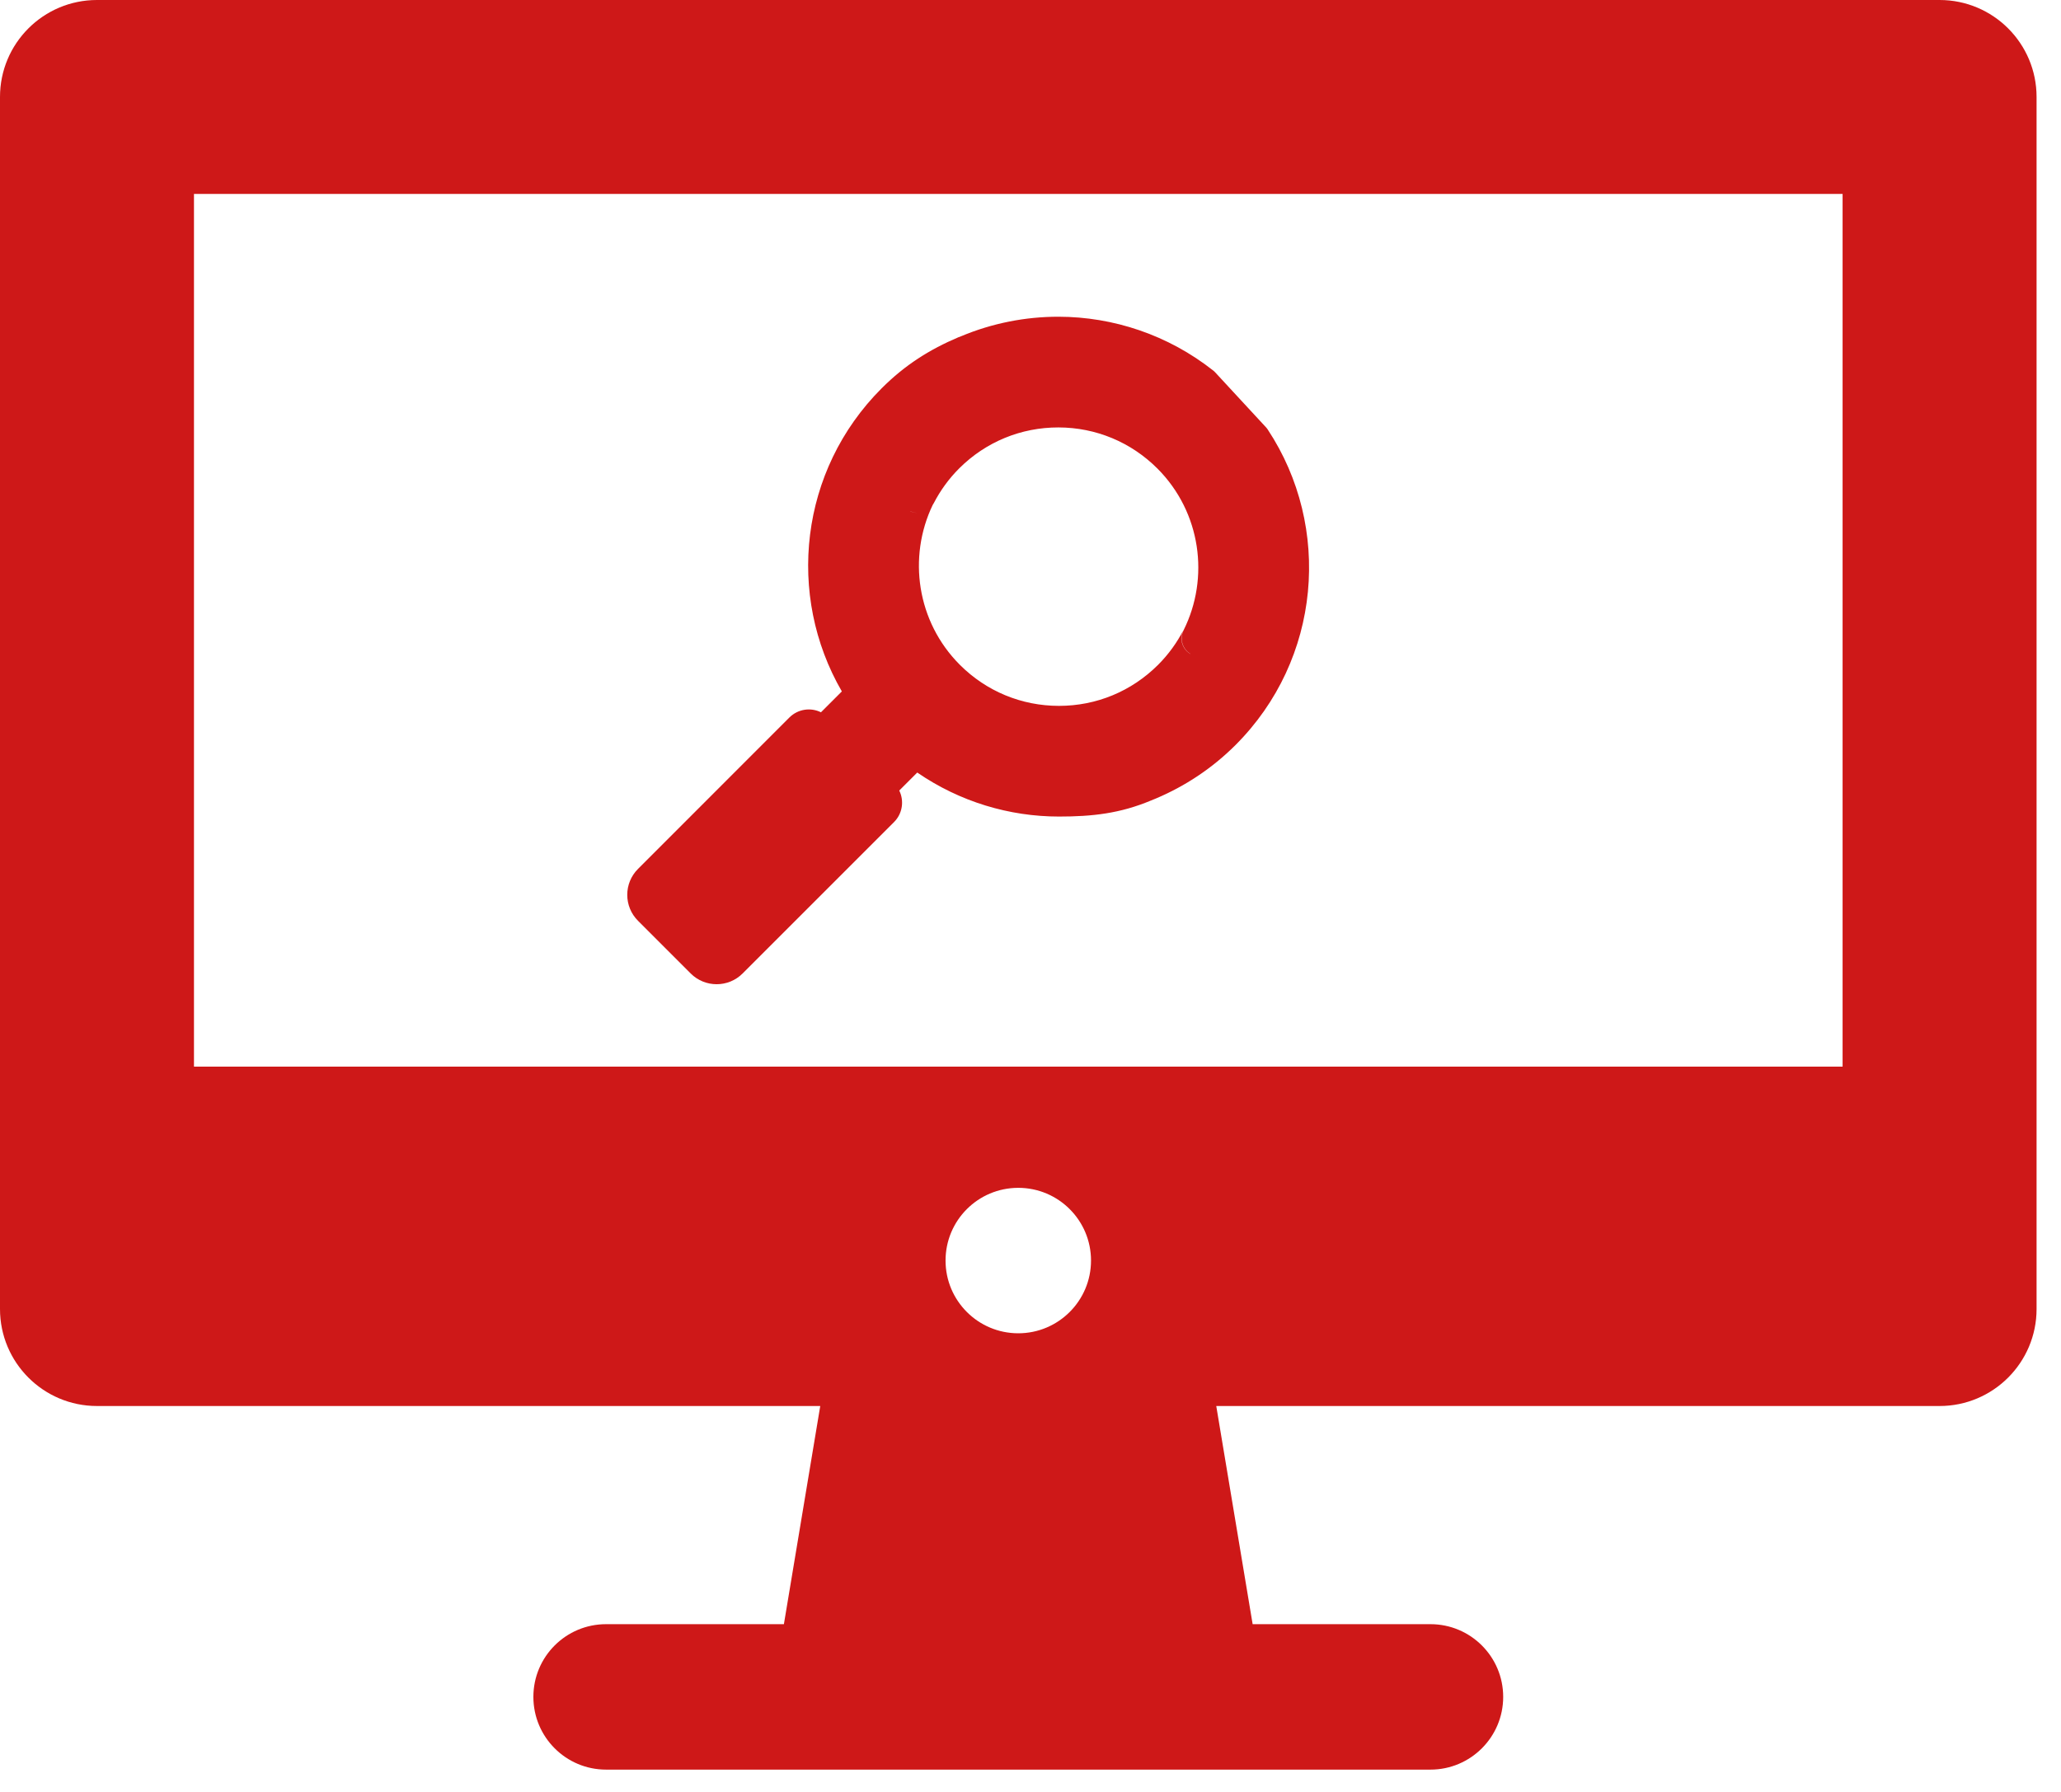
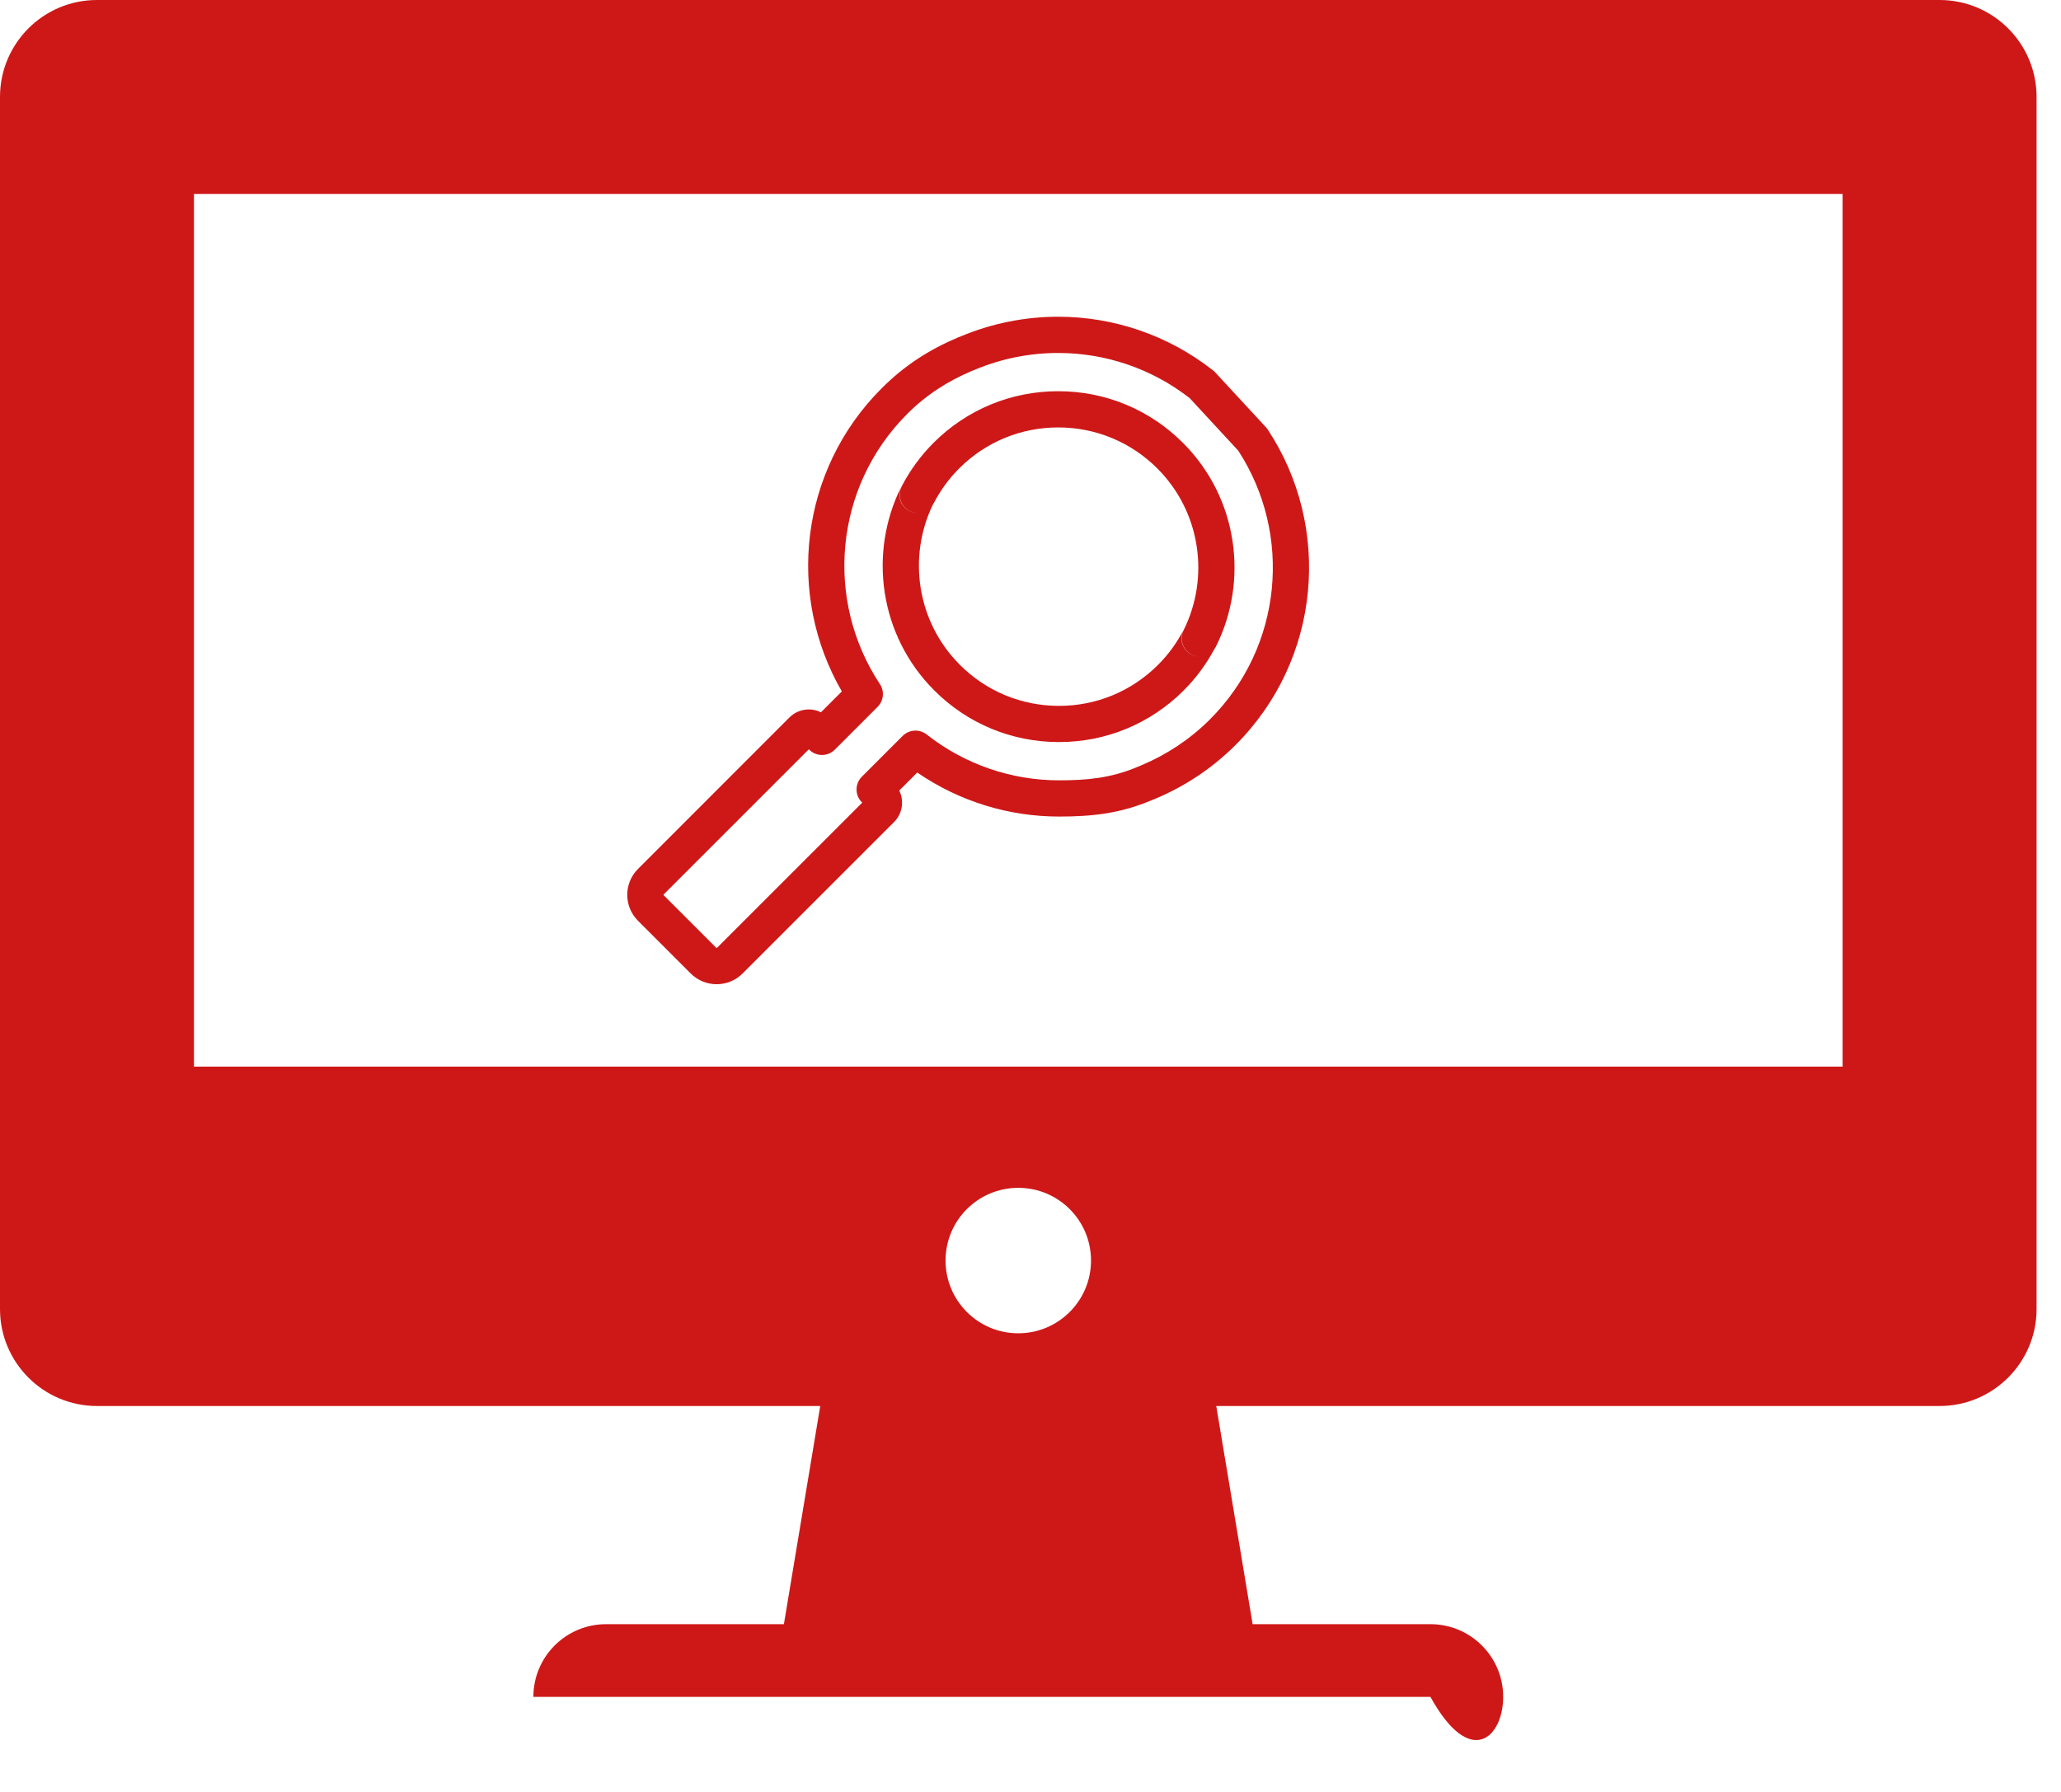
<svg xmlns="http://www.w3.org/2000/svg" width="69" height="60" viewBox="0 0 69 60" fill="none">
-   <path d="M64.935 0H3.247C1.453 0 0 1.453 0 3.247V43.831C0 45.623 1.453 47.078 3.247 47.078H27.461L26.244 54.383H20.292C18.946 54.383 17.857 55.472 17.857 56.818C17.857 58.162 18.946 59.253 20.292 59.253H47.89C49.234 59.253 50.325 58.162 50.325 56.818C50.325 55.472 49.234 54.383 47.89 54.383H41.937L40.719 47.078H64.935C66.727 47.078 68.182 45.623 68.182 43.831V3.247C68.182 1.453 66.727 0 64.935 0ZM34.091 44.643C32.745 44.643 31.656 43.552 31.656 42.208C31.656 40.862 32.745 39.773 34.091 39.773C35.435 39.773 36.526 40.862 36.526 42.208C36.526 43.552 35.435 44.643 34.091 44.643ZM61.688 35.714H6.494V6.494H61.688V35.714Z" fill="#CE1818" />
-   <path fill-rule="evenodd" clip-rule="evenodd" d="M32.399 11.825L32.322 11.854C31.431 12.233 30.671 12.708 29.944 13.435C27.278 16.101 26.948 20.217 28.953 23.242L27.519 24.675L27.299 24.455C27.177 24.333 26.98 24.333 26.858 24.455L21.789 29.524C21.546 29.768 21.546 30.162 21.789 30.405L23.552 32.169C23.796 32.412 24.191 32.412 24.434 32.169L29.503 27.1C29.625 26.978 29.625 26.781 29.503 26.659L29.283 26.438L30.649 25.073C32.056 26.179 33.753 26.737 35.454 26.737C36.481 26.737 37.343 26.649 38.306 26.245L38.471 26.176C39.364 25.798 40.201 25.251 40.929 24.525C43.599 21.863 43.935 17.748 41.936 14.72L40.242 12.887C38.837 11.778 37.141 11.217 35.441 11.215C34.404 11.213 33.369 11.417 32.399 11.825ZM40.168 21.377C41.156 19.395 40.828 16.918 39.181 15.266C38.182 14.264 36.851 13.71 35.436 13.708C34.02 13.706 32.69 14.255 31.687 15.254C31.29 15.65 30.97 16.095 30.725 16.568H30.718C29.723 18.553 30.053 21.038 31.707 22.692C32.708 23.692 34.039 24.243 35.454 24.243C36.869 24.243 38.2 23.692 39.201 22.692C39.597 22.295 39.916 21.85 40.16 21.377H40.168Z" fill="#CE1818" />
+   <path d="M64.935 0H3.247C1.453 0 0 1.453 0 3.247V43.831C0 45.623 1.453 47.078 3.247 47.078H27.461L26.244 54.383H20.292C18.946 54.383 17.857 55.472 17.857 56.818H47.89C49.234 59.253 50.325 58.162 50.325 56.818C50.325 55.472 49.234 54.383 47.89 54.383H41.937L40.719 47.078H64.935C66.727 47.078 68.182 45.623 68.182 43.831V3.247C68.182 1.453 66.727 0 64.935 0ZM34.091 44.643C32.745 44.643 31.656 43.552 31.656 42.208C31.656 40.862 32.745 39.773 34.091 39.773C35.435 39.773 36.526 40.862 36.526 42.208C36.526 43.552 35.435 44.643 34.091 44.643ZM61.688 35.714H6.494V6.494H61.688V35.714Z" fill="#CE1818" />
  <path fill-rule="evenodd" clip-rule="evenodd" d="M32.176 11.259L32.085 11.293C31.122 11.703 30.301 12.217 29.515 13.004C26.764 15.755 26.322 19.937 28.184 23.151L27.485 23.85C27.143 23.68 26.717 23.738 26.43 24.022L21.361 29.093C20.879 29.574 20.88 30.353 21.361 30.832C21.36 30.832 23.123 32.595 23.123 32.595C23.123 32.596 23.123 32.596 23.124 32.596C23.605 33.075 24.383 33.075 24.862 32.595L29.931 27.526C30.217 27.241 30.275 26.813 30.106 26.47L30.709 25.867C32.134 26.847 33.793 27.341 35.454 27.341C36.565 27.341 37.497 27.239 38.538 26.802L38.709 26.732C39.67 26.324 40.572 25.735 41.358 24.952C44.235 22.083 44.598 17.646 42.443 14.383C42.425 14.355 42.404 14.329 42.382 14.305L40.688 12.473C40.667 12.449 40.644 12.428 40.619 12.408C39.104 11.213 37.275 10.609 35.441 10.605C34.329 10.604 33.217 10.822 32.176 11.259ZM28.866 26.876L24.005 31.737C23.998 31.744 23.988 31.744 23.981 31.737L22.218 29.974C22.211 29.967 22.212 29.957 22.218 29.95L27.078 25.09L27.091 25.102C27.204 25.216 27.358 25.279 27.52 25.279C27.68 25.279 27.834 25.216 27.948 25.102L29.381 23.668C29.585 23.465 29.617 23.145 29.458 22.905C27.61 20.115 27.914 16.319 30.372 13.861C31.037 13.197 31.734 12.763 32.547 12.415C32.548 12.415 32.611 12.391 32.611 12.391C32.619 12.388 32.627 12.385 32.634 12.382C33.529 12.004 34.485 11.817 35.44 11.819C36.992 11.821 38.541 12.328 39.83 13.331C39.831 13.331 41.456 15.091 41.456 15.091C43.271 17.88 42.951 21.651 40.502 24.093C39.831 24.762 39.059 25.265 38.237 25.614L38.071 25.683C37.188 26.053 36.397 26.128 35.454 26.128C33.886 26.128 32.321 25.613 31.024 24.593C30.782 24.403 30.437 24.424 30.22 24.641L28.854 26.007C28.617 26.244 28.617 26.627 28.854 26.864L28.866 26.876ZM30.718 17.172C30.508 17.172 30.312 17.062 30.202 16.884C30.092 16.705 30.082 16.481 30.176 16.293C29.067 18.506 29.435 21.275 31.279 23.118C32.393 24.233 33.877 24.847 35.454 24.847C37.031 24.847 38.514 24.233 39.629 23.119C39.629 23.118 39.629 23.118 39.629 23.118C40.05 22.698 40.39 22.23 40.657 21.732C40.677 21.705 40.695 21.675 40.71 21.645C41.812 19.437 41.446 16.677 39.611 14.835C38.497 13.718 37.015 13.101 35.438 13.099C33.86 13.097 32.376 13.708 31.259 14.821C31.259 14.821 31.259 14.821 31.259 14.822C30.817 15.263 30.461 15.758 30.187 16.286C30.09 16.474 30.098 16.7 30.208 16.88C30.316 17.059 30.509 17.169 30.718 17.172ZM40.16 21.98H40.16C39.949 21.98 39.752 21.87 39.642 21.69C39.532 21.509 39.524 21.284 39.621 21.096C39.405 21.515 39.123 21.909 38.772 22.26C37.885 23.147 36.708 23.635 35.454 23.635C34.2 23.635 33.022 23.147 32.136 22.261C30.691 20.816 30.388 18.655 31.225 16.909C31.239 16.889 31.252 16.867 31.264 16.844C31.481 16.425 31.764 16.031 32.115 15.681C33.003 14.796 34.182 14.31 35.436 14.312C36.689 14.314 37.866 14.804 38.752 15.691C40.21 17.155 40.501 19.348 39.625 21.103C39.531 21.291 39.541 21.514 39.652 21.693C39.761 21.869 39.953 21.978 40.16 21.98Z" fill="#CE1818" />
</svg>